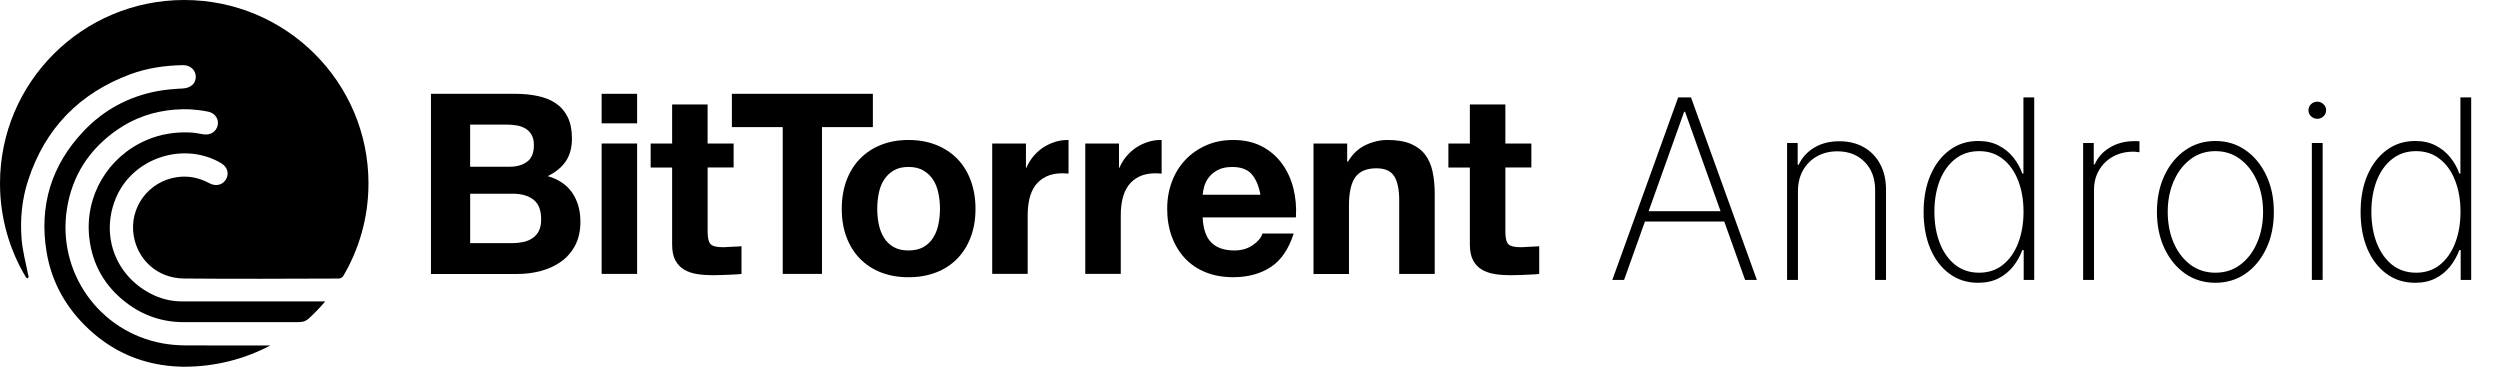
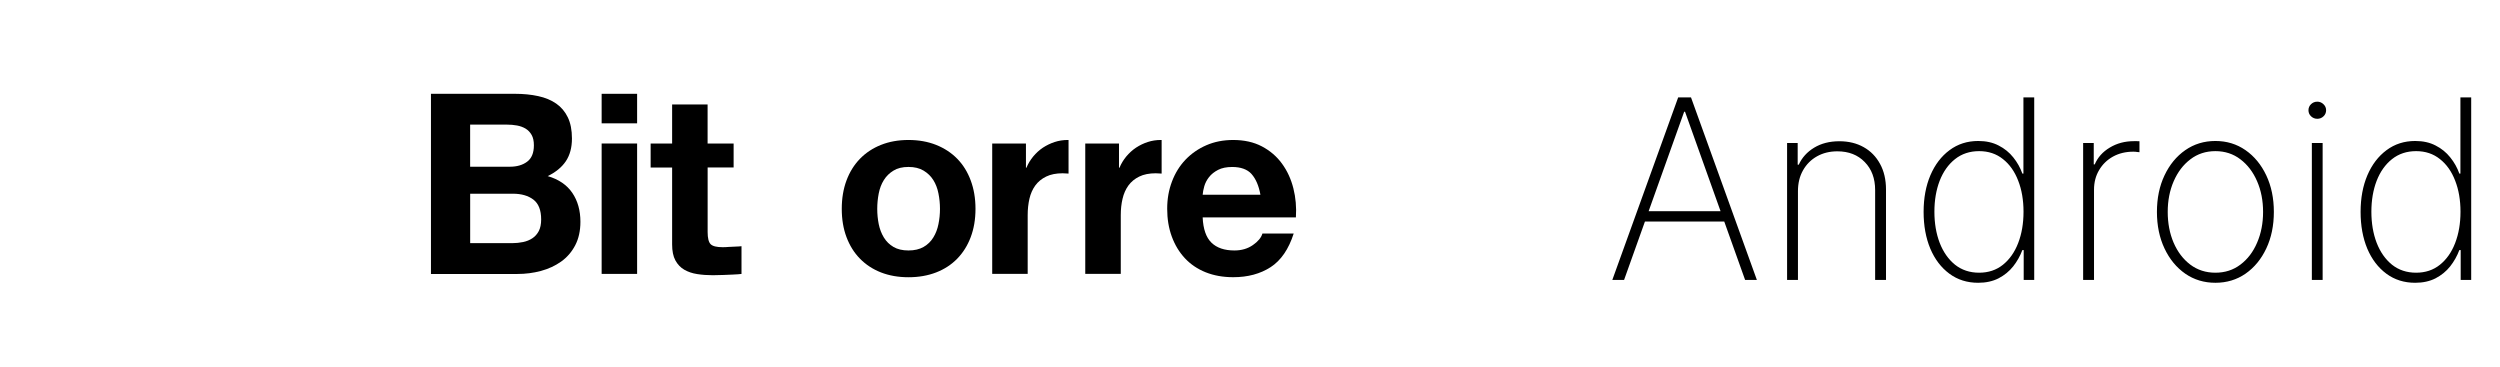
<svg xmlns="http://www.w3.org/2000/svg" width="259" height="38" viewBox="0 0 259 38" fill="none">
  <path d="M53.345 9.718C54.223 9.718 55.029 9.798 55.755 9.957C56.482 10.113 57.103 10.371 57.619 10.729C58.135 11.086 58.538 11.561 58.824 12.154C59.111 12.746 59.254 13.476 59.254 14.35C59.254 15.289 59.043 16.071 58.621 16.702C58.199 17.329 57.57 17.842 56.742 18.245C57.879 18.576 58.73 19.157 59.291 19.982C59.852 20.81 60.131 21.806 60.131 22.972C60.131 23.915 59.95 24.728 59.589 25.419C59.227 26.107 58.738 26.67 58.128 27.103C57.518 27.536 56.813 27.859 56.03 28.072C55.243 28.281 54.437 28.383 53.609 28.383H44.647V9.718H53.349H53.345ZM52.826 17.272C53.549 17.272 54.147 17.101 54.611 16.752C55.078 16.406 55.311 15.84 55.311 15.053C55.311 14.62 55.236 14.259 55.078 13.981C54.923 13.704 54.716 13.487 54.456 13.328C54.196 13.172 53.899 13.062 53.564 13.001C53.225 12.94 52.878 12.91 52.513 12.91H48.706V17.272H52.826ZM53.059 25.191C53.458 25.191 53.839 25.15 54.2 25.074C54.562 24.998 54.882 24.865 55.157 24.682C55.435 24.5 55.654 24.249 55.819 23.937C55.981 23.626 56.064 23.223 56.064 22.733C56.064 21.775 55.797 21.091 55.262 20.681C54.727 20.274 54.019 20.069 53.138 20.069H48.71V25.191H53.059Z" fill="black" />
  <path d="M62.33 12.777V9.718H66.005V12.777H62.33ZM66.005 14.867V28.376H62.33V14.867H66.005Z" fill="black" />
  <path d="M76.003 14.867V17.352H73.311V24.044C73.311 24.667 73.416 25.089 73.623 25.298C73.831 25.507 74.245 25.609 74.866 25.609C75.073 25.609 75.273 25.602 75.461 25.583C75.653 25.564 76.647 25.541 76.82 25.507V28.38C76.508 28.433 75.348 28.467 74.968 28.486C74.588 28.505 74.218 28.513 73.853 28.513C73.284 28.513 72.746 28.475 72.234 28.395C71.725 28.319 71.274 28.163 70.886 27.939C70.498 27.711 70.193 27.388 69.967 26.97C69.741 26.552 69.632 26.001 69.632 25.324V17.356H67.406V14.871H69.632V10.82H73.307V14.871H76L76.003 14.867Z" fill="black" />
-   <path d="M158.65 14.867V17.352H155.957V24.044C155.957 24.667 156.063 25.089 156.266 25.298C156.473 25.507 156.888 25.609 157.509 25.609C157.716 25.609 157.916 25.602 158.104 25.583C158.296 25.564 159.29 25.541 159.463 25.507V28.38C159.154 28.433 157.991 28.467 157.614 28.486C157.234 28.505 156.861 28.513 156.5 28.513C155.931 28.513 155.389 28.475 154.88 28.395C154.372 28.319 153.92 28.163 153.532 27.939C153.144 27.711 152.836 27.388 152.613 26.97C152.387 26.552 152.278 26.001 152.278 25.324V17.356H150.053V14.871H152.278V10.82H155.957V14.871H158.65V14.867Z" fill="black" />
-   <path d="M75.823 13.168V9.718H90.43V13.168H85.158V28.376H81.091V13.168H75.819H75.823Z" fill="black" />
  <path d="M87.696 18.697C88.024 17.816 88.491 17.071 89.093 16.448C89.699 15.828 90.422 15.349 91.27 15.011C92.117 14.673 93.066 14.502 94.12 14.502C95.175 14.502 96.127 14.673 96.982 15.011C97.837 15.353 98.568 15.832 99.17 16.448C99.776 17.067 100.24 17.816 100.567 18.697C100.895 19.575 101.061 20.555 101.061 21.638C101.061 22.721 100.895 23.694 100.567 24.564C100.24 25.435 99.773 26.179 99.17 26.799C98.564 27.418 97.837 27.893 96.982 28.224C96.131 28.554 95.175 28.722 94.12 28.722C93.066 28.722 92.117 28.554 91.27 28.224C90.426 27.893 89.699 27.418 89.093 26.799C88.487 26.183 88.024 25.435 87.696 24.564C87.368 23.694 87.207 22.718 87.207 21.638C87.207 20.559 87.368 19.579 87.696 18.697ZM91.036 23.219C91.142 23.736 91.319 24.196 91.567 24.602C91.816 25.013 92.151 25.34 92.565 25.583C92.979 25.826 93.495 25.948 94.117 25.948C94.738 25.948 95.261 25.826 95.683 25.583C96.105 25.34 96.444 25.013 96.692 24.602C96.945 24.192 97.122 23.732 97.223 23.219C97.329 22.706 97.382 22.182 97.382 21.638C97.382 21.095 97.329 20.567 97.223 20.042C97.122 19.522 96.945 19.058 96.692 18.655C96.444 18.256 96.105 17.93 95.683 17.675C95.261 17.42 94.738 17.295 94.117 17.295C93.495 17.295 92.976 17.42 92.565 17.675C92.151 17.926 91.816 18.253 91.567 18.655C91.315 19.058 91.138 19.518 91.036 20.042C90.935 20.567 90.882 21.095 90.882 21.638C90.882 22.182 90.935 22.706 91.036 23.219Z" fill="black" />
  <path d="M125.504 25.138C126.057 25.678 126.848 25.948 127.887 25.948C128.629 25.948 129.269 25.761 129.804 25.385C130.339 25.013 130.667 24.614 130.787 24.196H134.026C133.506 25.815 132.711 26.977 131.642 27.673C130.572 28.368 129.277 28.718 127.759 28.718C126.705 28.718 125.756 28.547 124.909 28.209C124.062 27.87 123.346 27.384 122.759 26.757C122.171 26.126 121.719 25.381 121.399 24.511C121.079 23.641 120.921 22.68 120.921 21.635C120.921 20.59 121.087 19.681 121.414 18.811C121.742 17.937 122.209 17.185 122.811 16.55C123.418 15.916 124.137 15.414 124.973 15.049C125.809 14.684 126.739 14.502 127.756 14.502C128.897 14.502 129.887 14.722 130.734 15.167C131.578 15.612 132.275 16.208 132.817 16.957C133.363 17.705 133.754 18.56 133.995 19.518C134.236 20.476 134.323 21.475 134.255 22.524H124.596C124.649 23.725 124.95 24.599 125.504 25.138ZM129.661 18.028C129.221 17.542 128.55 17.299 127.654 17.299C127.067 17.299 126.581 17.398 126.193 17.599C125.805 17.8 125.492 18.047 125.259 18.344C125.026 18.64 124.864 18.956 124.766 19.286C124.672 19.621 124.615 19.913 124.596 20.175H130.58C130.411 19.233 130.098 18.522 129.661 18.032V18.028Z" fill="black" />
-   <path d="M139.569 14.867V16.748H139.648C140.115 15.965 140.717 15.391 141.459 15.034C142.201 14.681 142.962 14.502 143.741 14.502C144.724 14.502 145.53 14.635 146.163 14.905C146.792 15.175 147.289 15.551 147.65 16.03C148.012 16.512 148.268 17.094 148.415 17.781C148.561 18.469 148.637 19.229 148.637 20.069V28.38H144.958V20.749C144.958 19.636 144.784 18.804 144.438 18.256C144.092 17.709 143.482 17.436 142.6 17.436C141.599 17.436 140.872 17.736 140.428 18.336C139.979 18.937 139.753 19.925 139.753 21.304V28.383H136.078V14.867H139.573H139.569Z" fill="black" />
  <path d="M110.705 14.506C110.675 14.506 110.644 14.502 110.614 14.502C110.147 14.502 109.699 14.57 109.266 14.711C108.837 14.852 108.43 15.049 108.05 15.296C107.67 15.551 107.334 15.859 107.041 16.212C106.747 16.569 106.513 16.957 106.34 17.375H106.288V14.867H102.793V28.376H106.468V22.288C106.468 21.676 106.529 21.114 106.649 20.59C106.77 20.065 106.973 19.609 107.255 19.218C107.542 18.826 107.918 18.519 108.385 18.291C108.852 18.063 109.421 17.952 110.095 17.952C110.291 17.952 110.494 17.964 110.701 17.983V14.506H110.705Z" fill="black" />
  <path d="M120.349 14.506C120.319 14.506 120.288 14.502 120.258 14.502C119.791 14.502 119.343 14.57 118.91 14.711C118.477 14.852 118.07 15.049 117.694 15.296C117.313 15.551 116.978 15.859 116.681 16.212C116.387 16.569 116.154 16.957 115.98 17.375H115.928V14.867H112.433V28.376H116.112V22.288C116.112 21.676 116.172 21.114 116.297 20.59C116.417 20.065 116.621 19.609 116.903 19.218C117.189 18.826 117.562 18.519 118.029 18.291C118.496 18.063 119.065 17.952 119.739 17.952C119.934 17.952 120.138 17.964 120.345 17.983V14.506H120.349Z" fill="black" />
  <path d="M168.255 29H167.036L173.859 10.091H175.188L182.012 29H180.793L174.57 11.577H174.478L168.255 29ZM169.981 21.881H179.066V22.952H169.981V21.881ZM186.268 19.804V29H185.142V14.818H186.24V17.062H186.351C186.684 16.329 187.216 15.742 187.948 15.298C188.681 14.855 189.552 14.633 190.561 14.633C191.515 14.633 192.353 14.837 193.073 15.243C193.799 15.649 194.365 16.228 194.772 16.979C195.184 17.724 195.39 18.613 195.39 19.647V29H194.264V19.693C194.264 18.487 193.904 17.517 193.184 16.785C192.469 16.046 191.525 15.677 190.349 15.677C189.561 15.677 188.859 15.849 188.244 16.194C187.628 16.539 187.145 17.022 186.794 17.643C186.443 18.259 186.268 18.979 186.268 19.804ZM204.937 29.296C203.798 29.296 202.804 28.982 201.955 28.354C201.105 27.726 200.447 26.861 199.979 25.759C199.517 24.651 199.286 23.38 199.286 21.946C199.286 20.524 199.52 19.262 199.988 18.16C200.462 17.053 201.124 16.185 201.973 15.557C202.823 14.923 203.814 14.606 204.946 14.606C205.759 14.606 206.464 14.763 207.061 15.077C207.664 15.384 208.169 15.794 208.575 16.305C208.987 16.816 209.301 17.376 209.517 17.985H209.627V10.091H210.745V29H209.655V25.907H209.517C209.289 26.516 208.972 27.079 208.566 27.597C208.159 28.108 207.655 28.52 207.051 28.834C206.448 29.142 205.743 29.296 204.937 29.296ZM205.039 28.252C205.999 28.252 206.821 27.978 207.504 27.43C208.193 26.876 208.719 26.125 209.083 25.178C209.452 24.224 209.637 23.143 209.637 21.937C209.637 20.73 209.452 19.656 209.083 18.715C208.719 17.767 208.193 17.022 207.504 16.48C206.821 15.932 205.999 15.658 205.039 15.658C204.066 15.658 203.232 15.935 202.536 16.489C201.847 17.037 201.318 17.785 200.948 18.733C200.585 19.681 200.404 20.749 200.404 21.937C200.404 23.125 200.585 24.196 200.948 25.15C201.318 26.104 201.847 26.861 202.536 27.421C203.232 27.975 204.066 28.252 205.039 28.252ZM215.813 29V14.818H216.912V17.034H217.014C217.322 16.308 217.842 15.726 218.574 15.289C219.307 14.846 220.141 14.624 221.076 14.624C221.175 14.624 221.273 14.624 221.372 14.624C221.47 14.624 221.563 14.627 221.649 14.633V15.769C221.575 15.763 221.486 15.754 221.381 15.742C221.282 15.723 221.159 15.714 221.012 15.714C220.224 15.714 219.522 15.883 218.907 16.222C218.297 16.56 217.817 17.028 217.466 17.625C217.115 18.216 216.94 18.893 216.94 19.656V29H215.813ZM229.515 29.296C228.346 29.296 227.305 28.982 226.394 28.354C225.483 27.72 224.766 26.849 224.243 25.741C223.72 24.633 223.458 23.371 223.458 21.955C223.458 20.533 223.72 19.271 224.243 18.17C224.766 17.062 225.483 16.191 226.394 15.557C227.305 14.923 228.346 14.606 229.515 14.606C230.685 14.606 231.725 14.923 232.636 15.557C233.547 16.191 234.264 17.062 234.787 18.17C235.31 19.278 235.572 20.54 235.572 21.955C235.572 23.371 235.31 24.633 234.787 25.741C234.264 26.849 233.547 27.72 232.636 28.354C231.725 28.982 230.685 29.296 229.515 29.296ZM229.515 28.252C230.506 28.252 231.371 27.972 232.11 27.412C232.854 26.852 233.43 26.095 233.836 25.141C234.249 24.187 234.455 23.125 234.455 21.955C234.455 20.786 234.249 19.727 233.836 18.779C233.424 17.825 232.848 17.068 232.11 16.508C231.371 15.941 230.506 15.658 229.515 15.658C228.524 15.658 227.659 15.941 226.921 16.508C226.182 17.068 225.607 17.825 225.194 18.779C224.782 19.727 224.576 20.786 224.576 21.955C224.576 23.125 224.779 24.187 225.185 25.141C225.597 26.095 226.173 26.852 226.911 27.412C227.656 27.972 228.524 28.252 229.515 28.252ZM239.508 29V14.818H240.625V29H239.508ZM240.071 12.307C239.825 12.307 239.609 12.221 239.424 12.048C239.246 11.876 239.157 11.667 239.157 11.421C239.157 11.174 239.246 10.965 239.424 10.793C239.603 10.62 239.818 10.534 240.071 10.534C240.317 10.534 240.529 10.62 240.708 10.793C240.892 10.965 240.985 11.174 240.985 11.421C240.985 11.667 240.896 11.876 240.717 12.048C240.539 12.221 240.323 12.307 240.071 12.307ZM250.209 29.296C249.07 29.296 248.076 28.982 247.226 28.354C246.377 27.726 245.718 26.861 245.25 25.759C244.789 24.651 244.558 23.38 244.558 21.946C244.558 20.524 244.792 19.262 245.26 18.16C245.734 17.053 246.395 16.185 247.245 15.557C248.094 14.923 249.085 14.606 250.218 14.606C251.03 14.606 251.735 14.763 252.332 15.077C252.935 15.384 253.44 15.794 253.846 16.305C254.259 16.816 254.573 17.376 254.788 17.985H254.899V10.091H256.016V29H254.927V25.907H254.788C254.56 26.516 254.243 27.079 253.837 27.597C253.431 28.108 252.926 28.52 252.323 28.834C251.72 29.142 251.015 29.296 250.209 29.296ZM250.31 28.252C251.27 28.252 252.092 27.978 252.775 27.43C253.465 26.876 253.991 26.125 254.354 25.178C254.723 24.224 254.908 23.143 254.908 21.937C254.908 20.73 254.723 19.656 254.354 18.715C253.991 17.767 253.465 17.022 252.775 16.48C252.092 15.932 251.27 15.658 250.31 15.658C249.338 15.658 248.504 15.935 247.808 16.489C247.119 17.037 246.589 17.785 246.22 18.733C245.857 19.681 245.675 20.749 245.675 21.937C245.675 23.125 245.857 24.196 246.22 25.15C246.589 26.104 247.119 26.861 247.808 27.421C248.504 27.975 249.338 28.252 250.31 28.252Z" fill="black" />
-   <path d="M19.087 0C8.547 0 0 8.508 0 19C0 22.564 0.985 25.901 2.703 28.751C2.703 28.751 2.703 28.755 2.707 28.755C2.745 28.796 2.84 28.834 2.886 28.815C2.932 28.796 2.962 28.705 2.962 28.641C2.962 28.572 2.92 28.504 2.909 28.435C2.676 27.227 2.34 26.022 2.241 24.803C2.069 22.732 2.264 20.668 2.917 18.673C4.669 13.311 8.219 9.652 13.518 7.687C15.254 7.045 17.075 6.787 18.919 6.749C19.713 6.73 20.278 7.254 20.282 7.957C20.29 8.668 19.74 9.124 18.931 9.166C18.076 9.211 17.213 9.276 16.373 9.428C13.338 9.983 10.742 11.385 8.635 13.615C5.321 17.13 4.046 21.307 4.818 26.057C5.291 28.975 6.623 31.51 8.708 33.626C11.487 36.446 14.888 37.897 18.839 37.992C18.923 37.992 19.003 37.992 19.087 37.992C22.313 37.992 25.352 37.194 28.016 35.788C25.088 35.788 22.046 35.804 19.118 35.781C18.369 35.773 17.614 35.709 16.877 35.576C10.288 34.398 5.886 28.211 6.94 21.603C7.486 18.172 9.25 15.47 12.094 13.479C13.899 12.213 15.919 11.529 18.129 11.354C19.297 11.263 20.442 11.335 21.576 11.571C22.279 11.715 22.687 12.335 22.557 12.962C22.412 13.657 21.775 14.045 21.034 13.912C20.614 13.836 20.186 13.752 19.763 13.729C18.167 13.646 16.621 13.889 15.148 14.527C11.197 16.241 8.761 20.277 9.25 24.635C9.559 27.39 10.849 29.644 13.059 31.342C14.815 32.691 16.816 33.379 19.049 33.375C22.756 33.372 26.462 33.375 30.169 33.375C31.249 33.375 31.505 33.402 31.979 33.007C32.589 32.452 33.162 31.855 33.693 31.225C28.887 31.225 23.657 31.225 18.85 31.225C17.675 31.225 16.575 30.936 15.552 30.392C11.838 28.428 10.376 24.176 12.082 20.345C13.884 16.298 19.099 14.645 22.916 16.91C23.553 17.29 23.76 17.959 23.424 18.559C23.092 19.16 22.366 19.346 21.713 18.992C20.656 18.419 19.541 18.179 18.331 18.354C15.377 18.78 13.372 21.519 13.85 24.411C14.262 26.904 16.293 28.827 19.057 28.853C24.401 28.907 29.745 28.872 35.094 28.857C35.235 28.857 35.445 28.751 35.54 28.633C37.216 25.806 38.174 22.511 38.174 18.996C38.174 8.508 29.627 0 19.087 0Z" fill="black" />
</svg>